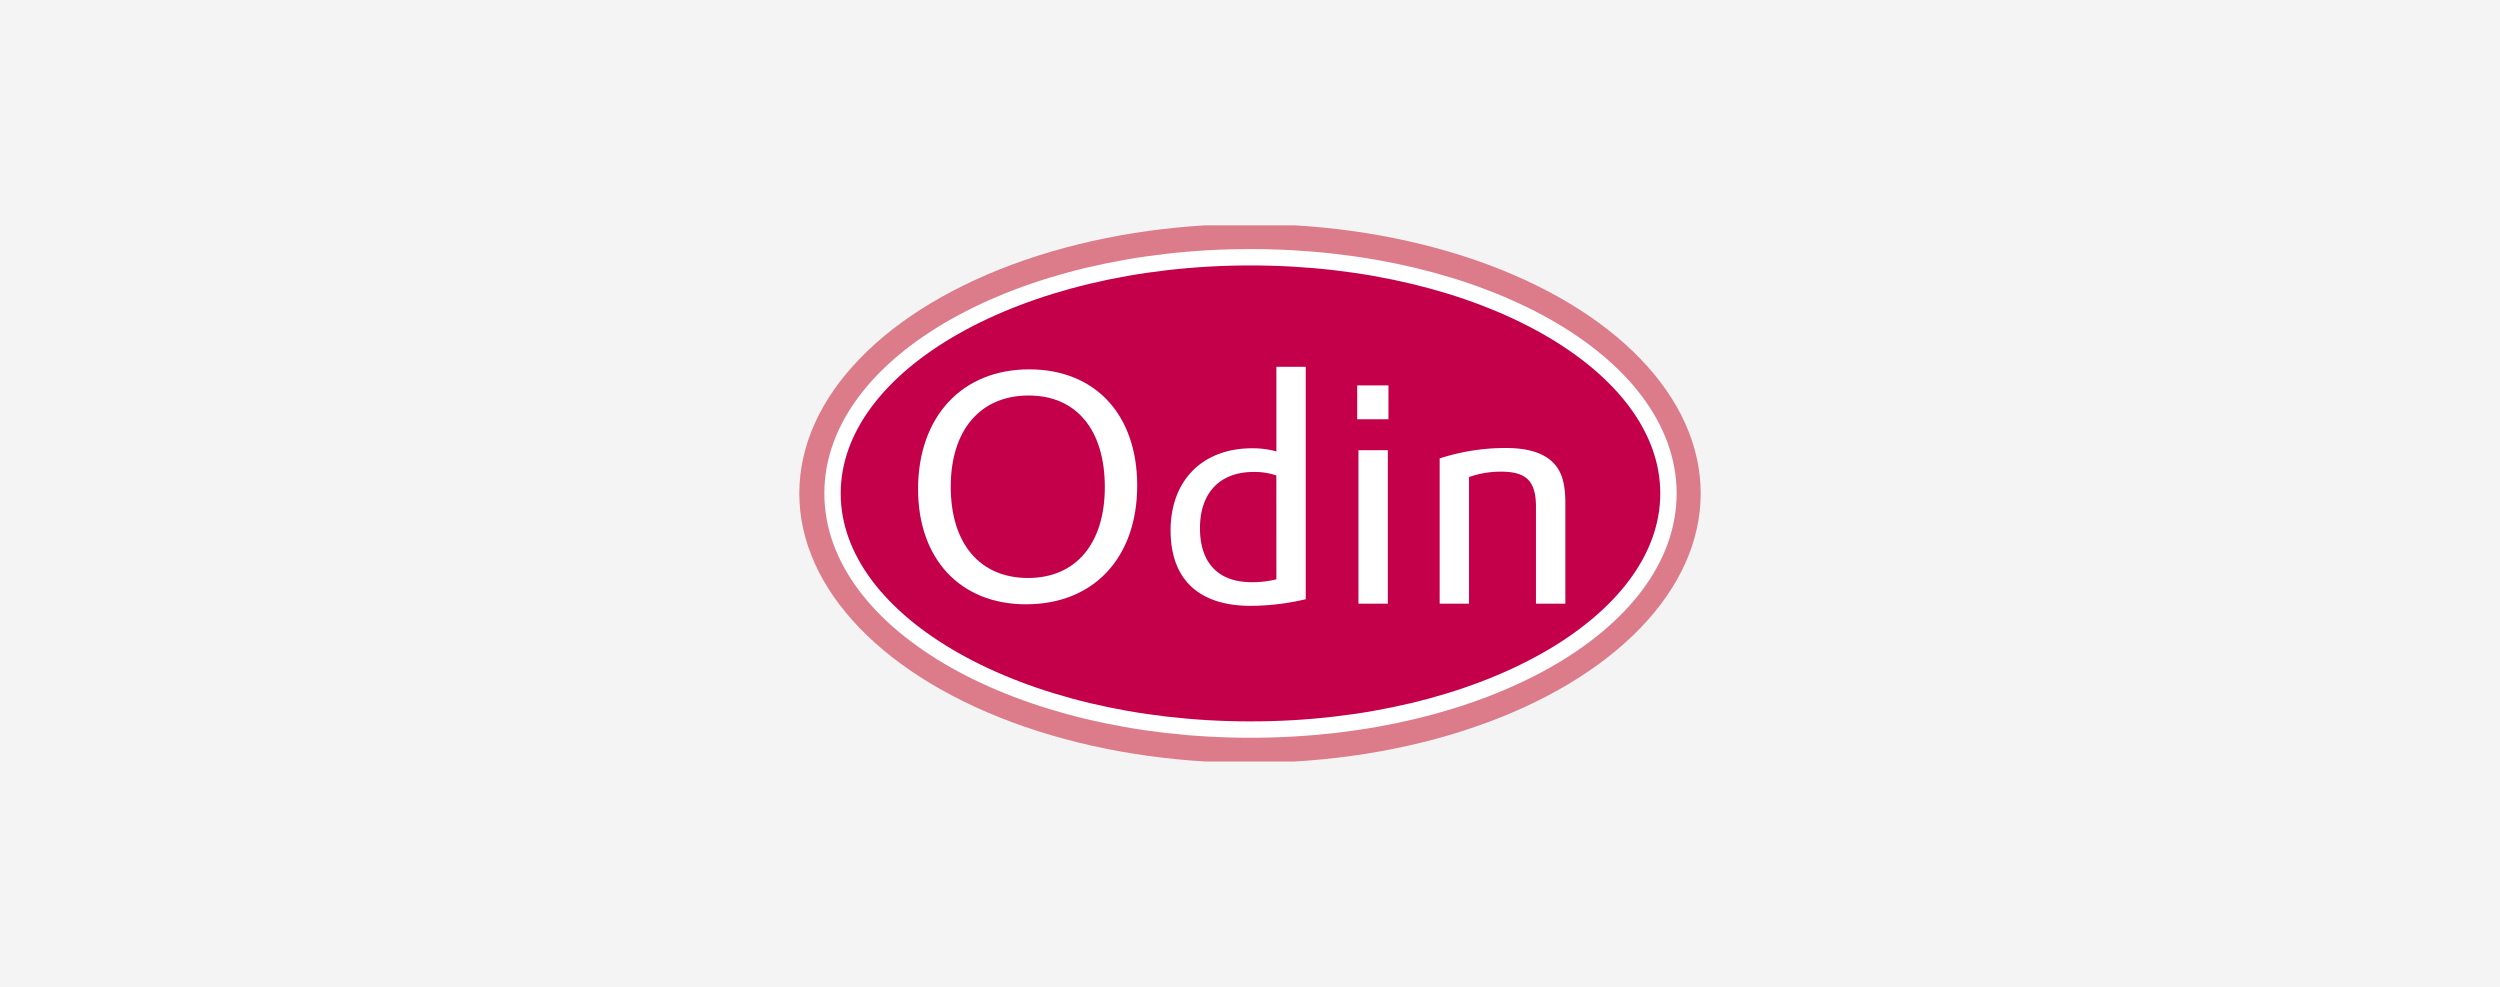
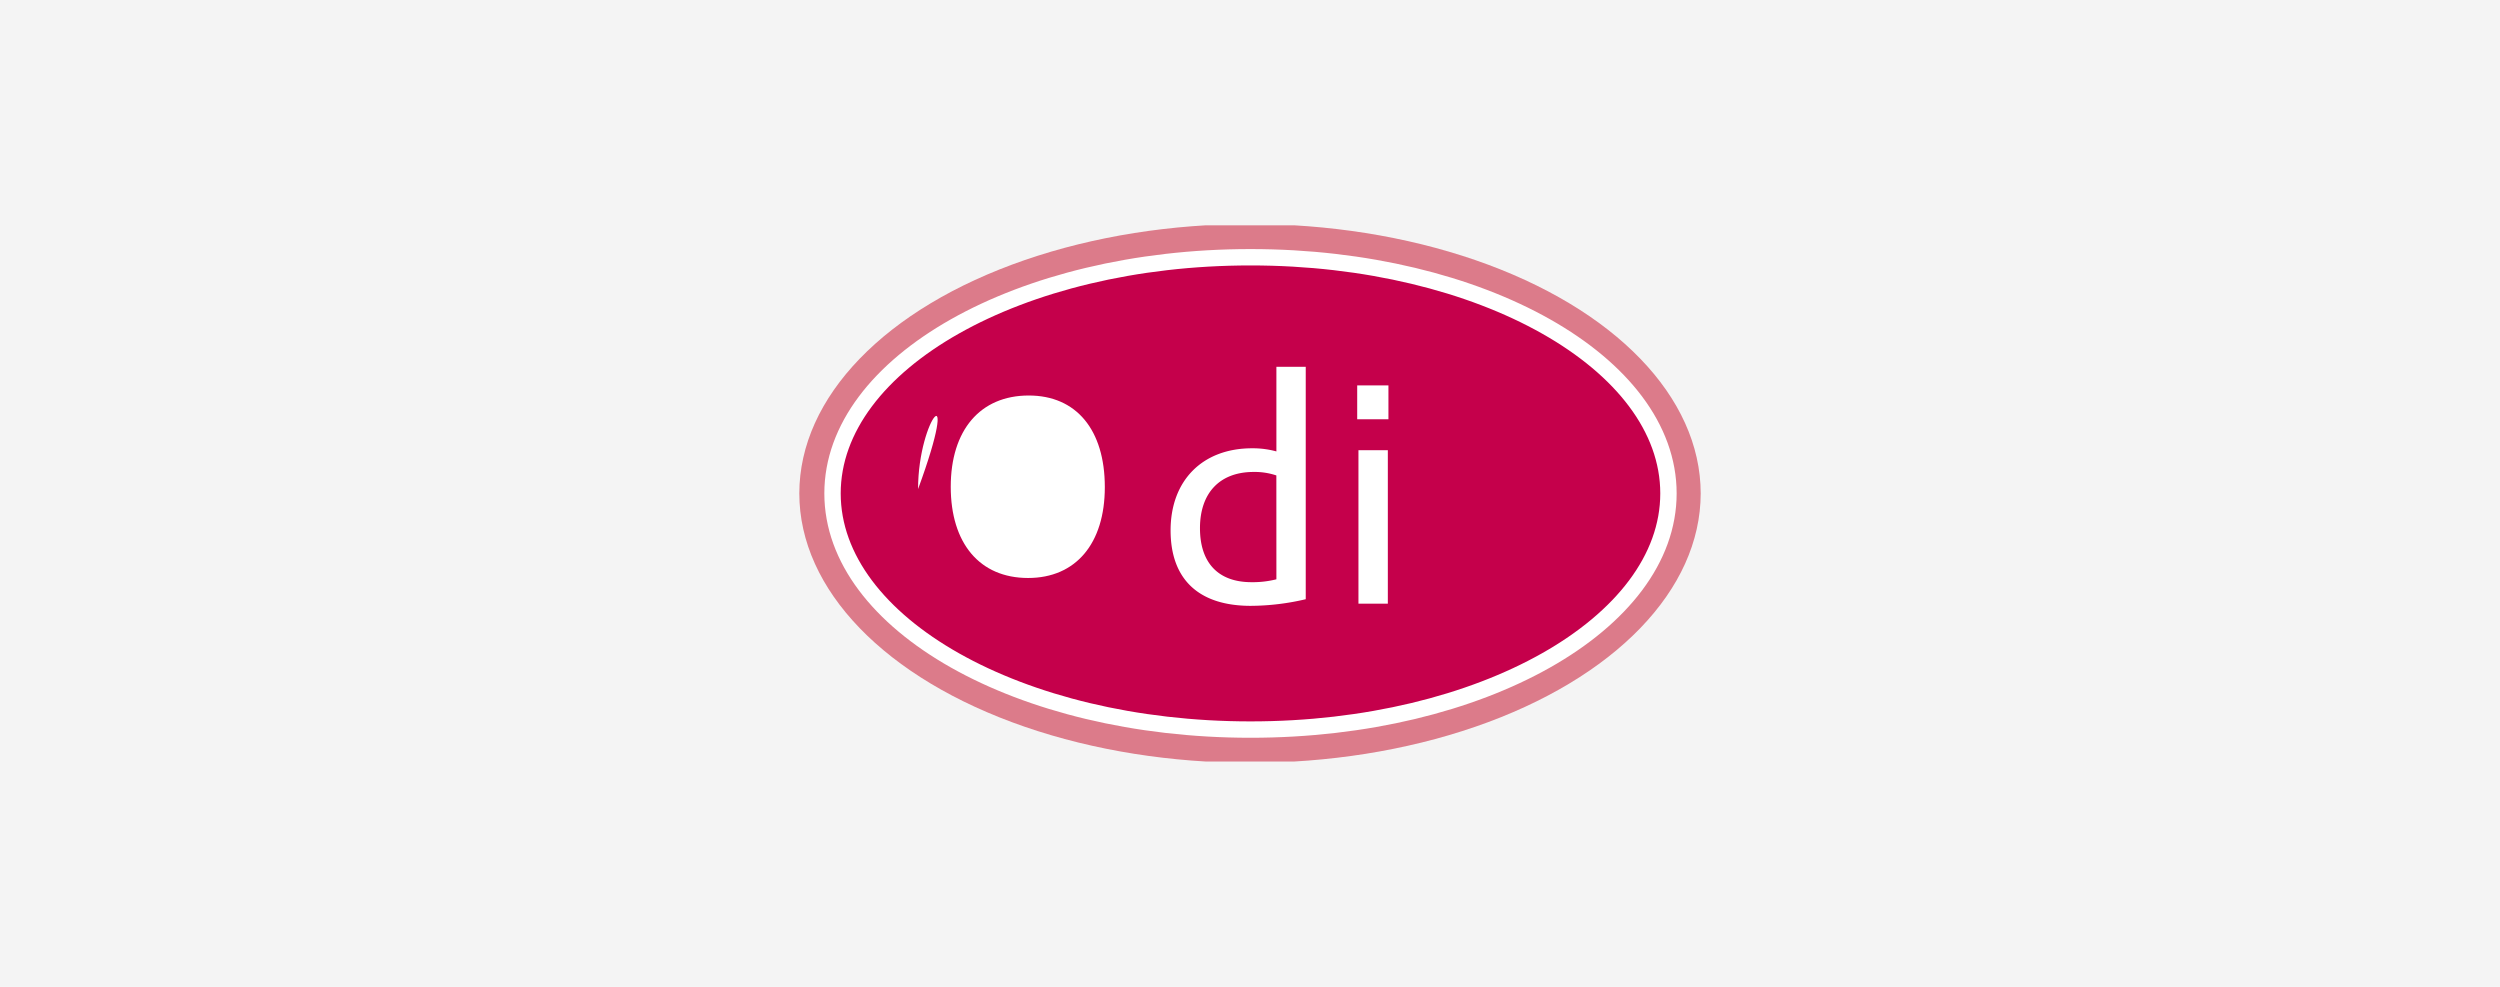
<svg xmlns="http://www.w3.org/2000/svg" width="1520" height="600" viewBox="0 0 1520 600">
  <defs>
    <clipPath id="clip-path">
      <rect id="Rectangle_572" data-name="Rectangle 572" width="832" height="326" transform="translate(199.057 1436.819)" fill="#0e6973" />
    </clipPath>
  </defs>
  <g id="Group_6211" data-name="Group 6211" transform="translate(-200 -1436)">
    <rect id="Rectangle_571" data-name="Rectangle 571" width="1520" height="600" transform="translate(200 1436)" fill="#f4f4f4" />
    <g id="Mask_Group_43" data-name="Mask Group 43" transform="translate(344.943 136.181)" clip-path="url(#clip-path)">
      <g id="Layer_2" data-name="Layer 2" transform="translate(341.042 1436.013)">
        <g id="Laag_1" data-name="Laag 1" transform="translate(0 0)">
          <ellipse id="Ellipse_9" data-name="Ellipse 9" cx="274.015" cy="163.806" rx="274.015" ry="163.806" fill="#dc7b8a" />
          <path id="Path_6547" data-name="Path 6547" d="M37.02,180.612C37.02,101.3,150.8,37.02,291.144,37.02S545.267,101.3,545.267,180.612,431.489,324.2,291.144,324.2,37.02,259.9,37.02,180.612Z" transform="translate(-16.83 -16.807)" fill="#c5004b" stroke="#fff" stroke-miterlimit="10" stroke-width="9.951" />
-           <path id="Path_6548" data-name="Path 6548" d="M132.27,234.644c0,42.615,25.716,70.058,65.66,70.058,41.072,0,67.571-28.226,67.571-72.176,0-43.19-25.532-70.656-65.66-70.656C159.045,161.823,132.27,190.624,132.27,234.644Zm19.869-1.4c0-34.35,17.842-55.484,47.427-55.484,28.985,0,46.252,20.928,46.252,55.692,0,34.35-17.658,55.254-46.644,55.254C169.7,288.724,152.138,267.612,152.138,233.239Z" transform="translate(-60.071 -73.486)" fill="#fff" />
+           <path id="Path_6548" data-name="Path 6548" d="M132.27,234.644C159.045,161.823,132.27,190.624,132.27,234.644Zm19.869-1.4c0-34.35,17.842-55.484,47.427-55.484,28.985,0,46.252,20.928,46.252,55.692,0,34.35-17.658,55.254-46.644,55.254C169.7,288.724,152.138,267.612,152.138,233.239Z" transform="translate(-60.071 -73.486)" fill="#fff" />
          <path id="Path_6549" data-name="Path 6549" d="M477.79,210.458a54.24,54.24,0,0,0-14.781-1.911c-30.16,0-49.545,19.569-49.545,49.913,0,29.745,17.083,45.884,48.762,45.884a148.539,148.539,0,0,0,33.406-4.029V159H477.79Zm0,77.747a58.78,58.78,0,0,1-15.172,1.75c-20.145,0-31.288-11.719-31.288-32.83,0-21.5,12.087-34.189,32.623-34.189a41.439,41.439,0,0,1,13.814,2.118Z" transform="translate(-187.728 -72.184)" fill="#fff" />
          <path id="Path_6550" data-name="Path 6550" d="M622.011,312.426h17.866V219.116H622.011Zm-.76-112.12h18.994V179.747H621.251Z" transform="translate(-282.059 -81.602)" fill="#fff" />
-           <path id="Path_6551" data-name="Path 6551" d="M713.085,344.049h17.843V267.061a58.891,58.891,0,0,1,19.385-3.269c15.563,0,21.319,5.756,21.319,21.5v58.754H789.5V283.177c0-12.294-2.118-19.2-7.114-24.565-5.963-6.147-15.356-9.209-29.377-9.209a130.745,130.745,0,0,0-39.921,6.331Z" transform="translate(-323.75 -113.224)" fill="#fff" />
        </g>
      </g>
    </g>
  </g>
</svg>